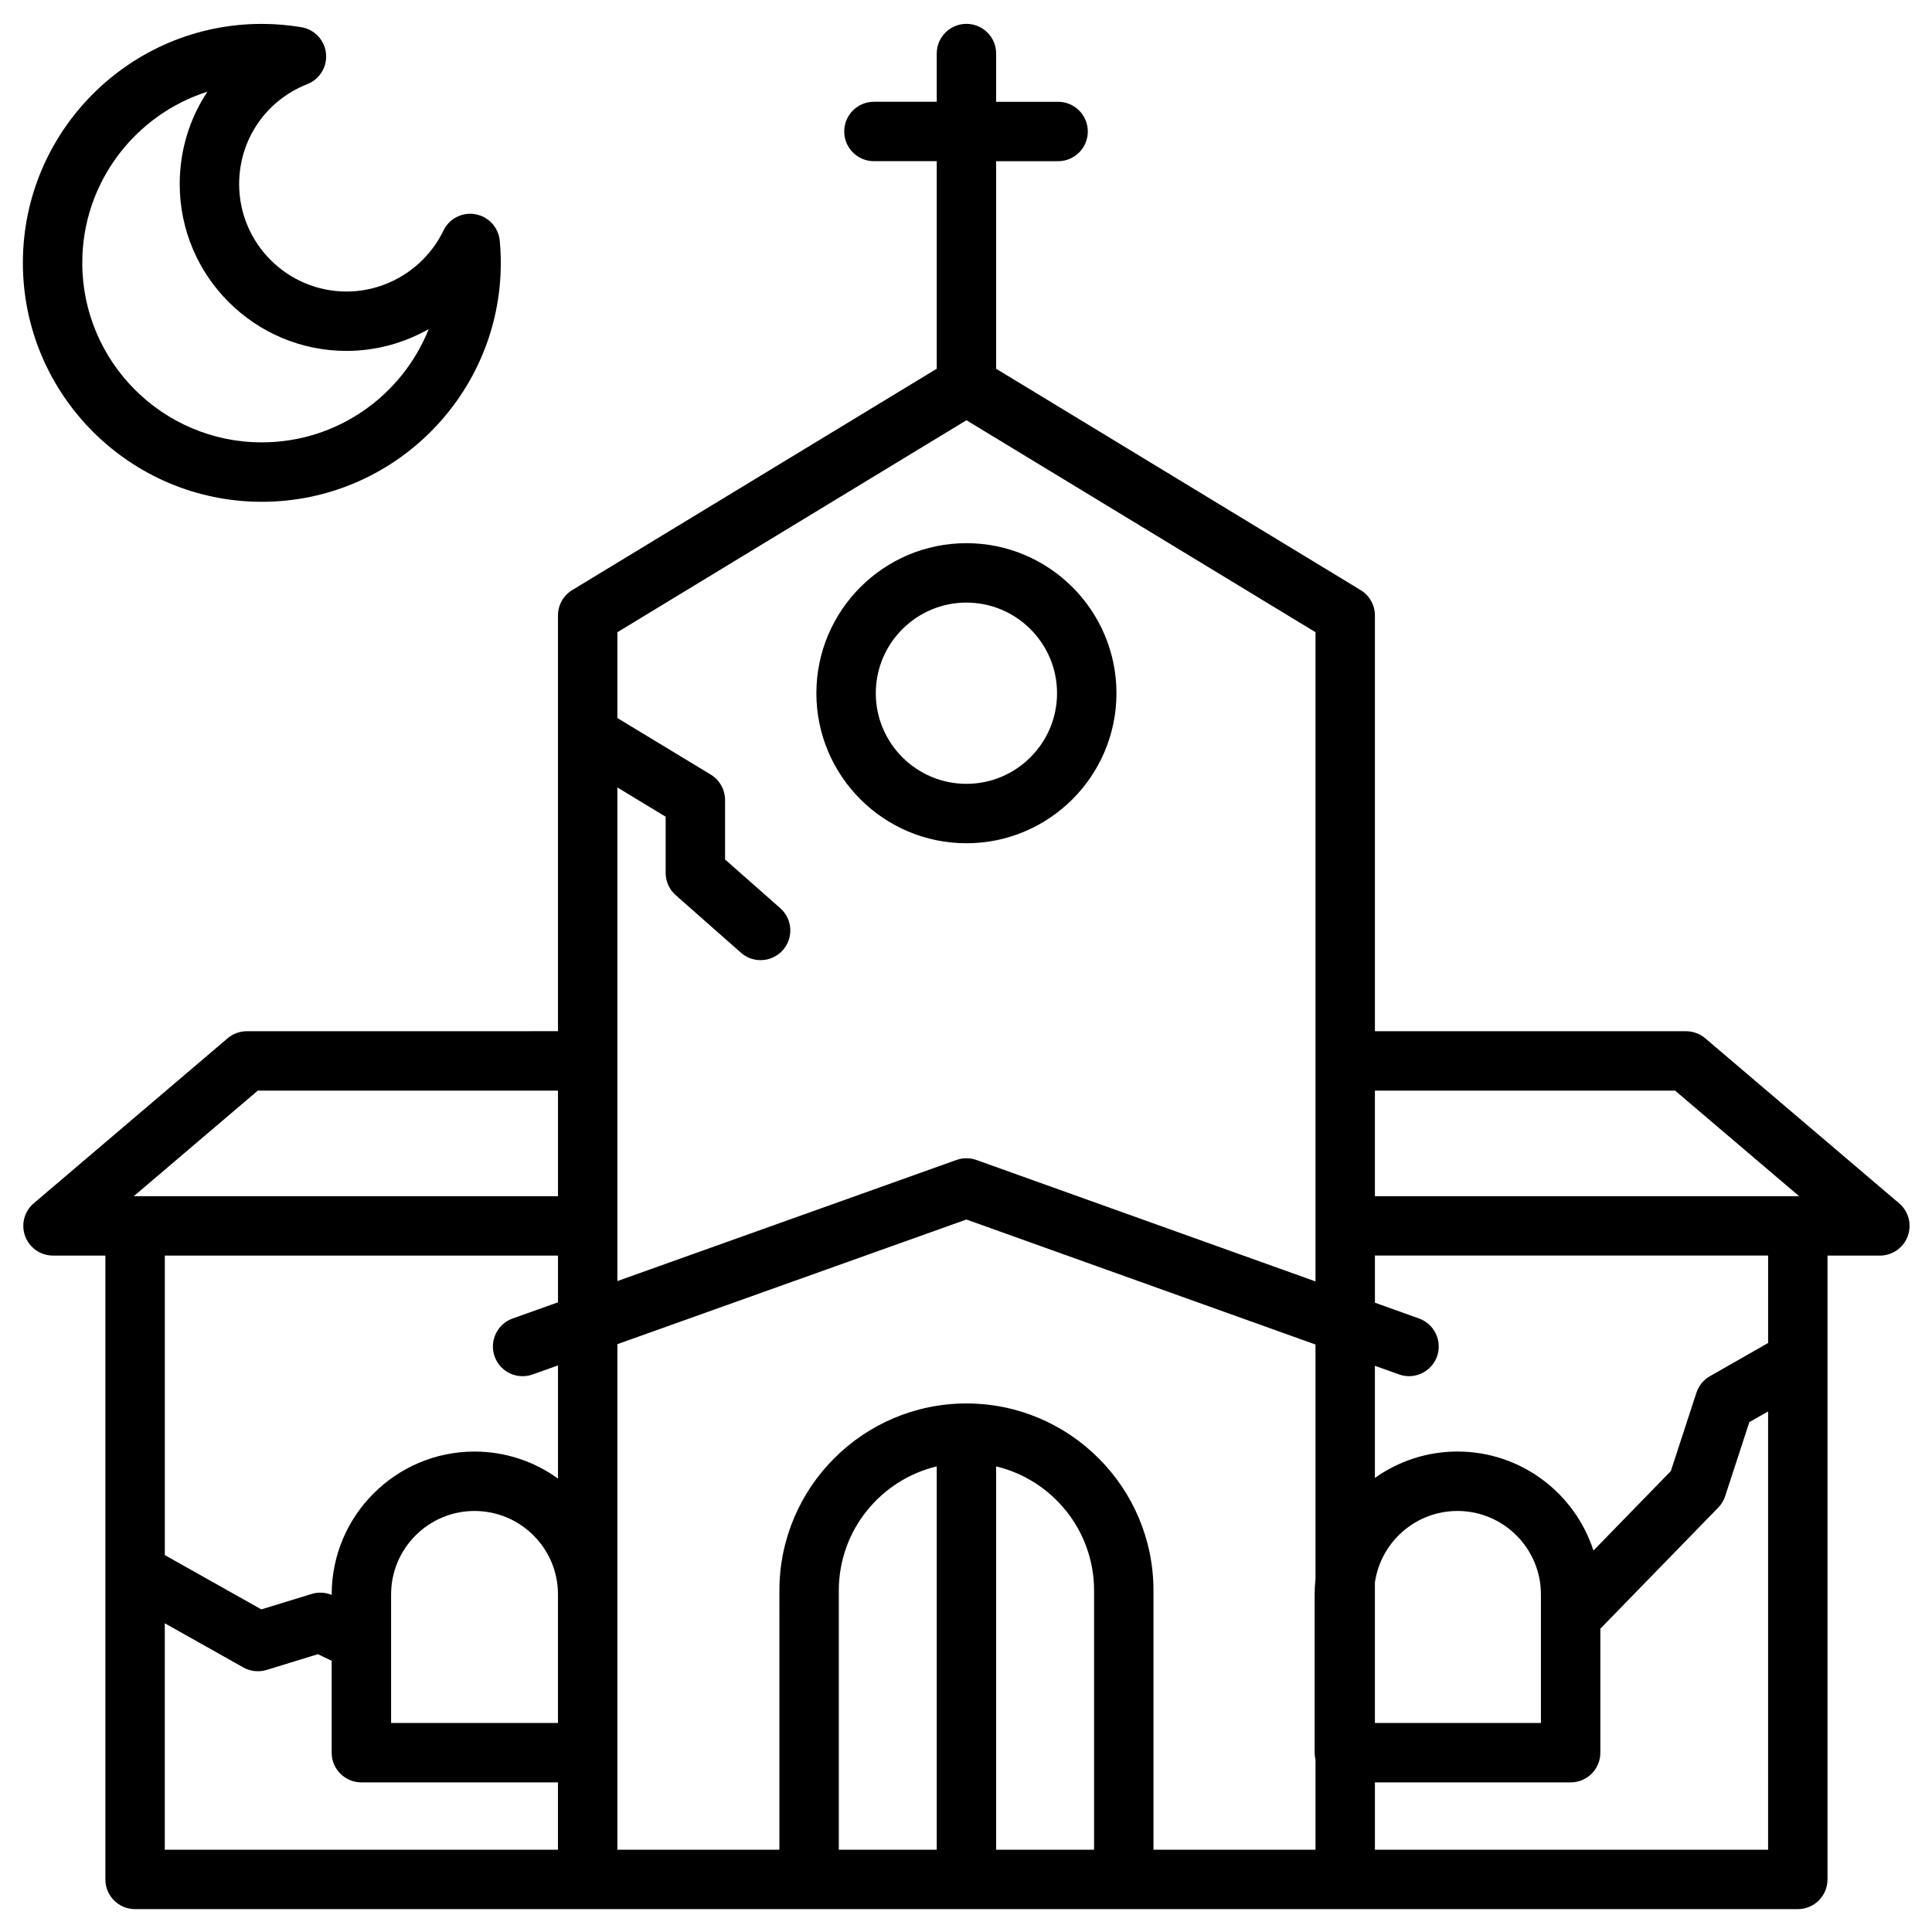
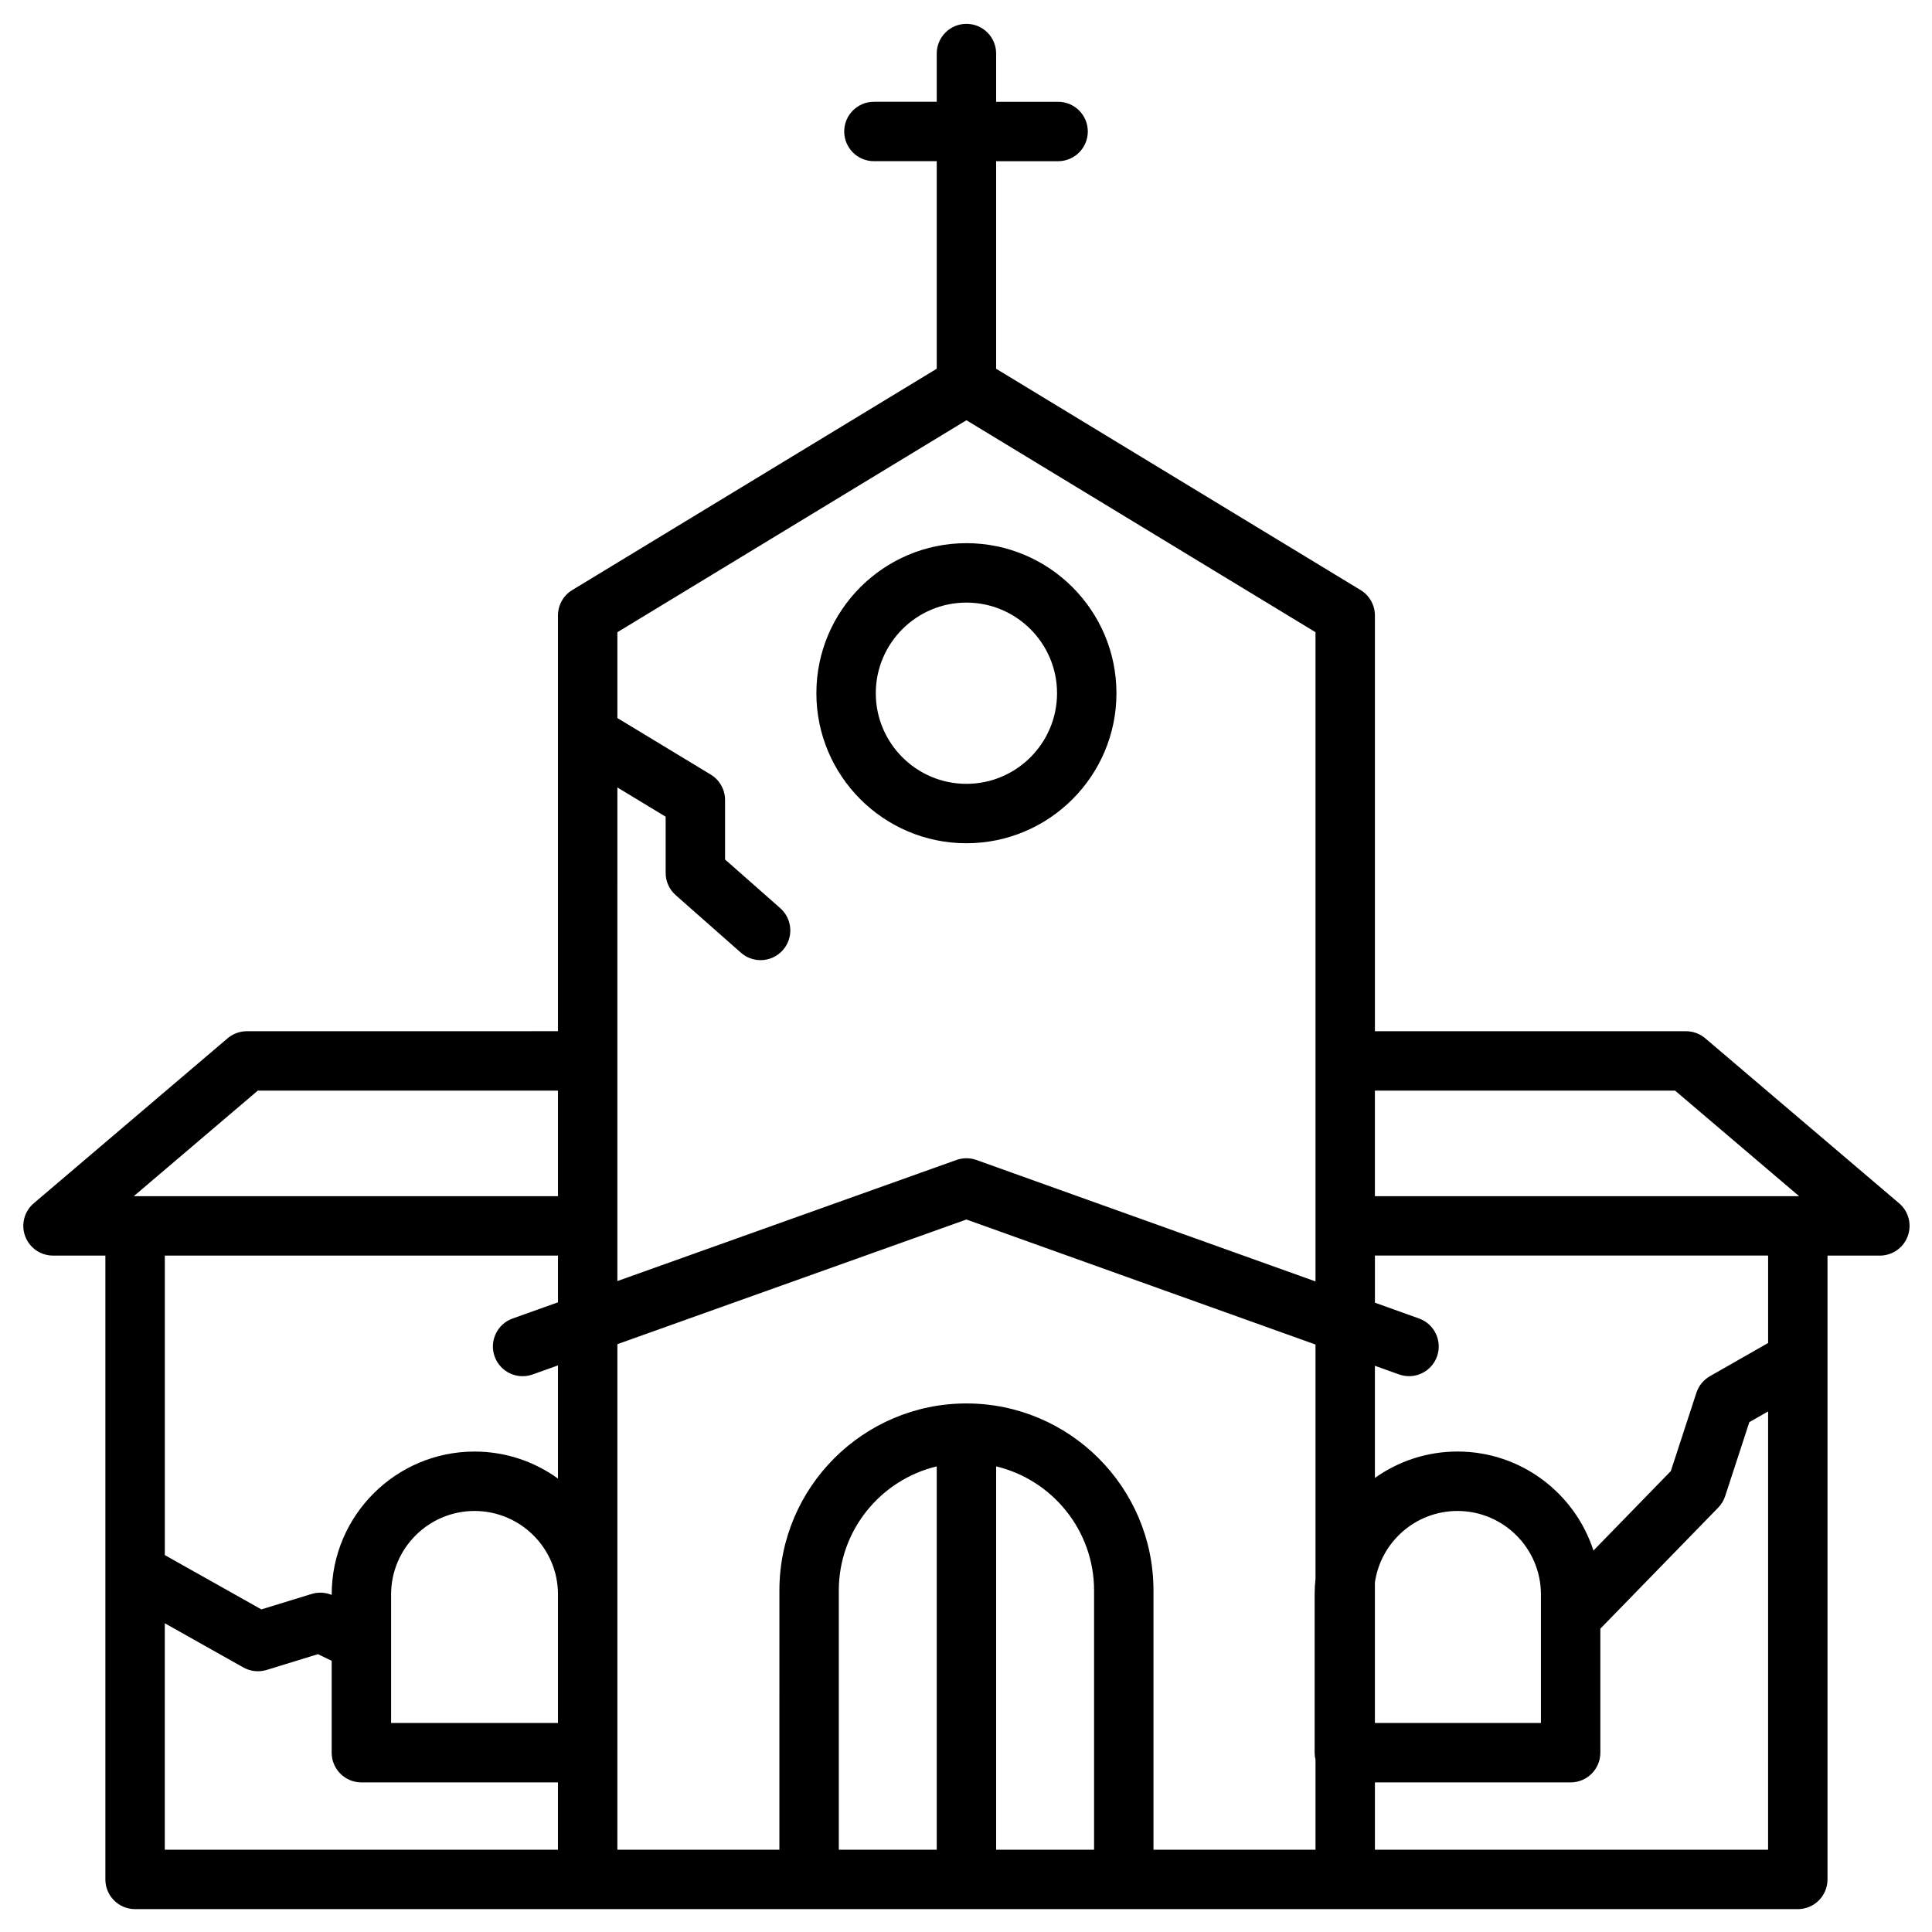
<svg xmlns="http://www.w3.org/2000/svg" fill="#000000" width="800px" height="800px" version="1.1" viewBox="144 144 512 512">
  <g>
    <path d="m647.28 462.88-51.363-43.715c-1.422-1.211-3.231-1.879-5.102-1.879h-82.449v-110.18c0-2.75-1.438-5.301-3.785-6.727l-96.594-58.652v-55.008h16.422c4.348 0 7.871-3.523 7.871-7.871s-3.523-7.871-7.871-7.871h-16.422v-12.785c0-4.348-3.523-7.871-7.871-7.871-4.348 0-7.871 3.523-7.871 7.871v12.781h-16.648c-4.348 0-7.871 3.523-7.871 7.871s3.523 7.871 7.871 7.871h16.648v55.004l-96.59 58.652c-2.352 1.426-3.785 3.977-3.785 6.727v110.18l-82.453 0.008c-1.871 0-3.68 0.664-5.102 1.875l-51.367 43.719c-2.512 2.137-3.426 5.617-2.285 8.711 1.141 3.098 4.09 5.152 7.387 5.152h13.875v83.844 0.023 81.457c0 4.348 3.523 7.871 7.871 7.871h440.64c4.348 0 7.871-3.523 7.871-7.871v-165.32h13.875c3.301 0 6.25-2.059 7.387-5.152 1.141-3.098 0.23-6.578-2.285-8.715zm-59.363-29.852 32.867 27.973h-112.42v-27.973zm-187.8-177.66 92.504 56.172v172.05l-89.852-32.18c-1.715-0.613-3.59-0.613-5.301-0.004l-89.859 32.09 0.004-130.81 12.793 7.75v14.887c0 2.258 0.969 4.41 2.664 5.902l17.289 15.254c1.496 1.32 3.356 1.969 5.207 1.969 2.18 0 4.352-0.902 5.906-2.664 2.875-3.262 2.566-8.234-0.695-11.113l-14.629-12.898v-15.77c0-2.754-1.438-5.305-3.793-6.731l-24.742-14.988v-22.742zm-187.8 177.66h79.555v27.973h-112.42zm79.555 43.719v12.379l-12.023 4.293c-4.094 1.461-6.227 5.969-4.766 10.062 1.461 4.094 5.965 6.231 10.062 4.766l6.727-2.402v29.992c-6.227-4.496-13.863-7.16-22.113-7.16-20.875 0-37.855 16.984-37.855 37.855v0.137c-1.684-0.695-3.562-0.793-5.312-0.258l-13.328 4.094-25.586-14.391v-79.371zm0 123.86h-44.227v-34.07c0-12.195 9.918-22.113 22.113-22.113s22.113 9.918 22.113 22.113zm-104.2-26.426 20.812 11.707c1.879 1.055 4.109 1.297 6.172 0.664l13.602-4.18 3.641 1.758v24.348c0 4.348 3.523 7.871 7.871 7.871h52.098v17.848h-104.2zm119.94 34.297v-108.26l92.5-33.035 92.508 33.133v62.105c-0.148 1.352-0.227 2.727-0.227 4.117v41.941c0 0.637 0.086 1.258 0.227 1.852v23.863h-42.938v-68.699c0-27.332-22.234-49.566-49.566-49.566s-49.566 22.234-49.566 49.566l-0.004 68.699h-42.938zm200.75-45.09c1.531-10.707 10.762-18.965 21.887-18.965 12.195 0 22.113 9.918 22.113 22.113v34.07h-44zm-142.07 2.109c0-15.941 11.086-29.332 25.953-32.887v101.59h-25.953zm41.695 68.699v-101.59c14.863 3.559 25.953 16.949 25.953 32.887v68.699zm100.38 0v-17.844h51.871c4.348 0 7.871-3.523 7.871-7.871v-32.863l31.234-32.082c0.84-0.859 1.469-1.906 1.844-3.047l6.402-19.605 4.977-2.84-0.004 116.15zm104.2-134.29-15.422 8.801c-1.699 0.969-2.973 2.535-3.582 4.394l-6.777 20.754-20.508 21.062c-4.914-15.211-19.203-26.246-36.027-26.246-8.152 0-15.699 2.598-21.887 6.996v-29.719l6.394 2.289c0.879 0.312 1.773 0.465 2.652 0.465 3.231 0 6.258-2.004 7.41-5.219 1.465-4.094-0.664-8.598-4.758-10.066l-11.691-4.191v-12.488h104.2z" />
    <path d="m400.11 367.47c21.926 0 39.762-17.836 39.762-39.762 0-21.926-17.836-39.762-39.762-39.762s-39.762 17.836-39.762 39.762c0 21.926 17.836 39.762 39.762 39.762zm0-63.777c13.242 0 24.016 10.773 24.016 24.016 0 13.242-10.773 24.016-24.016 24.016-13.242 0-24.016-10.773-24.016-24.016 0-13.242 10.773-24.016 24.016-24.016z" />
-     <path d="m213.39 276.98c34.918 0 63.328-28.41 63.328-63.328 0-1.895-0.09-3.809-0.277-5.848-0.324-3.523-2.957-6.398-6.441-7.027-3.481-0.629-6.957 1.145-8.492 4.336-4.719 9.805-14.793 16.145-25.668 16.145-15.695 0-28.465-12.77-28.465-28.465 0-11.785 7.09-22.184 18.066-26.496 3.293-1.293 5.32-4.629 4.949-8.148s-3.043-6.363-6.535-6.941c-3.488-0.582-7.012-0.875-10.461-0.875-34.926-0.008-63.332 28.402-63.332 63.32 0 34.918 28.406 63.328 63.328 63.328zm-14.426-108.68c-4.695 7.074-7.34 15.523-7.34 24.484 0 24.379 19.832 44.211 44.211 44.211 7.75 0 15.234-2.07 21.777-5.785-7 17.57-24.188 30.02-44.227 30.02-26.234 0-47.582-21.344-47.582-47.582 0-21.211 13.949-39.227 33.16-45.348z" />
  </g>
</svg>